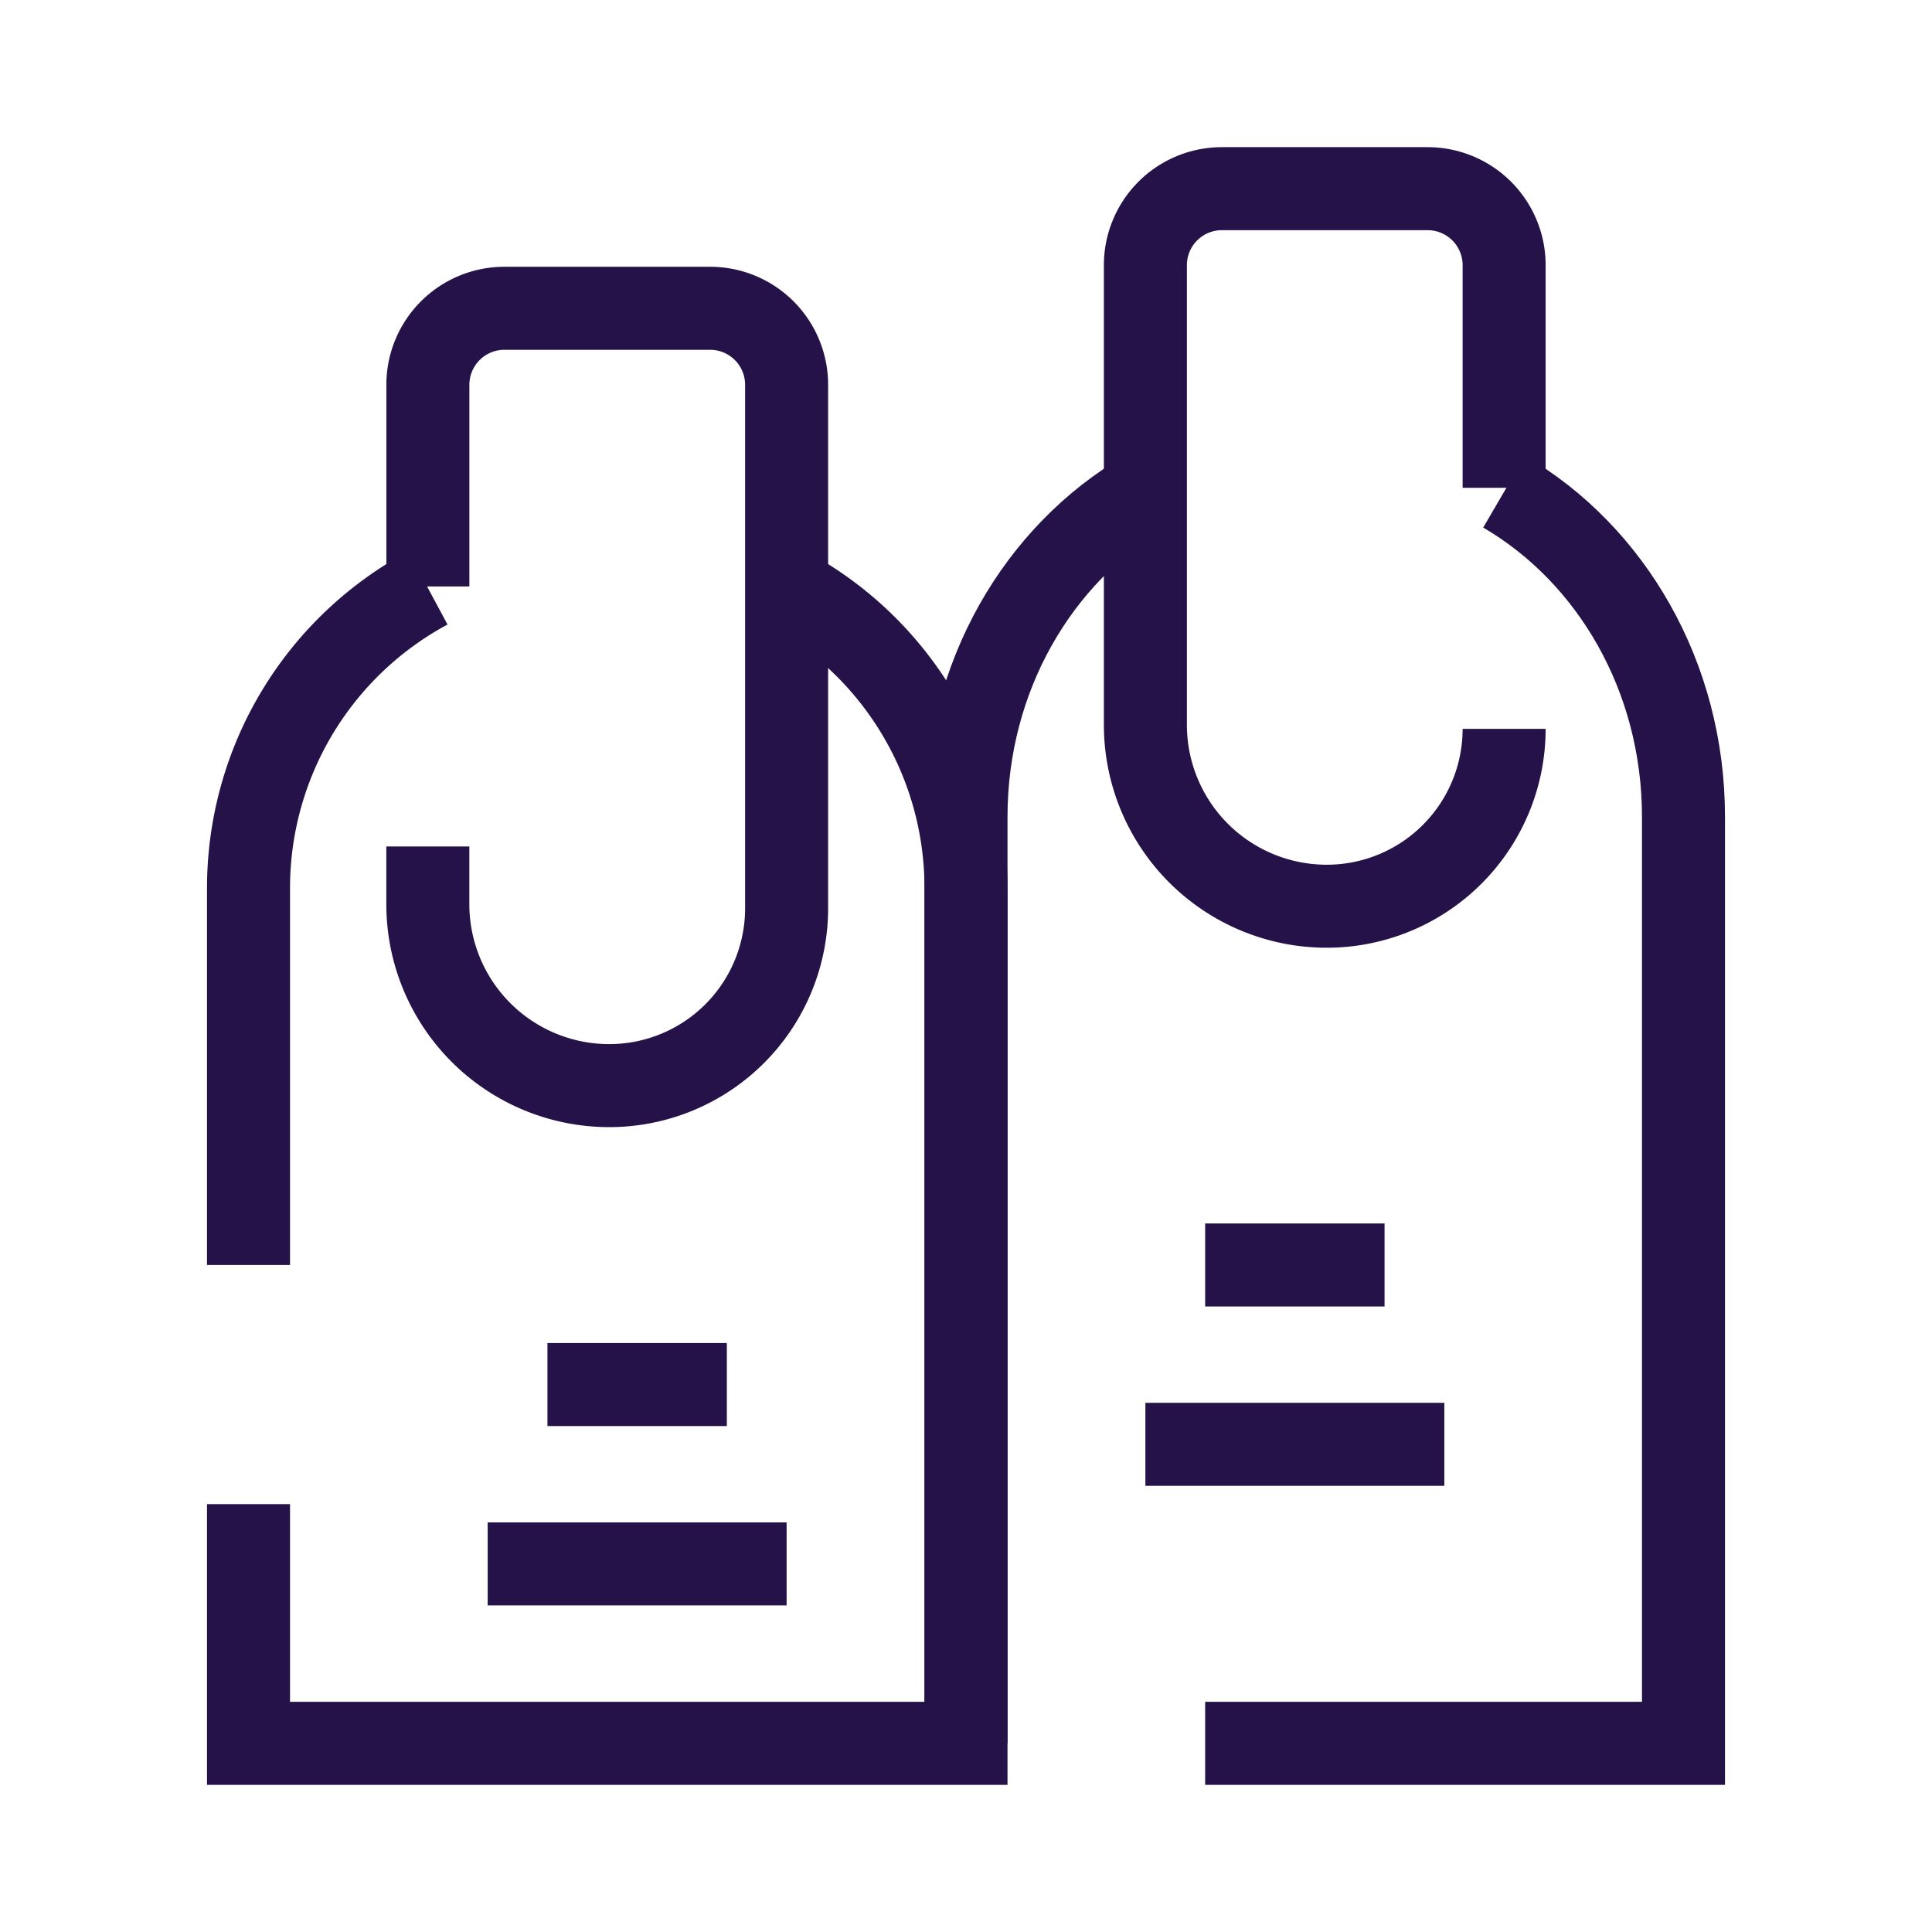
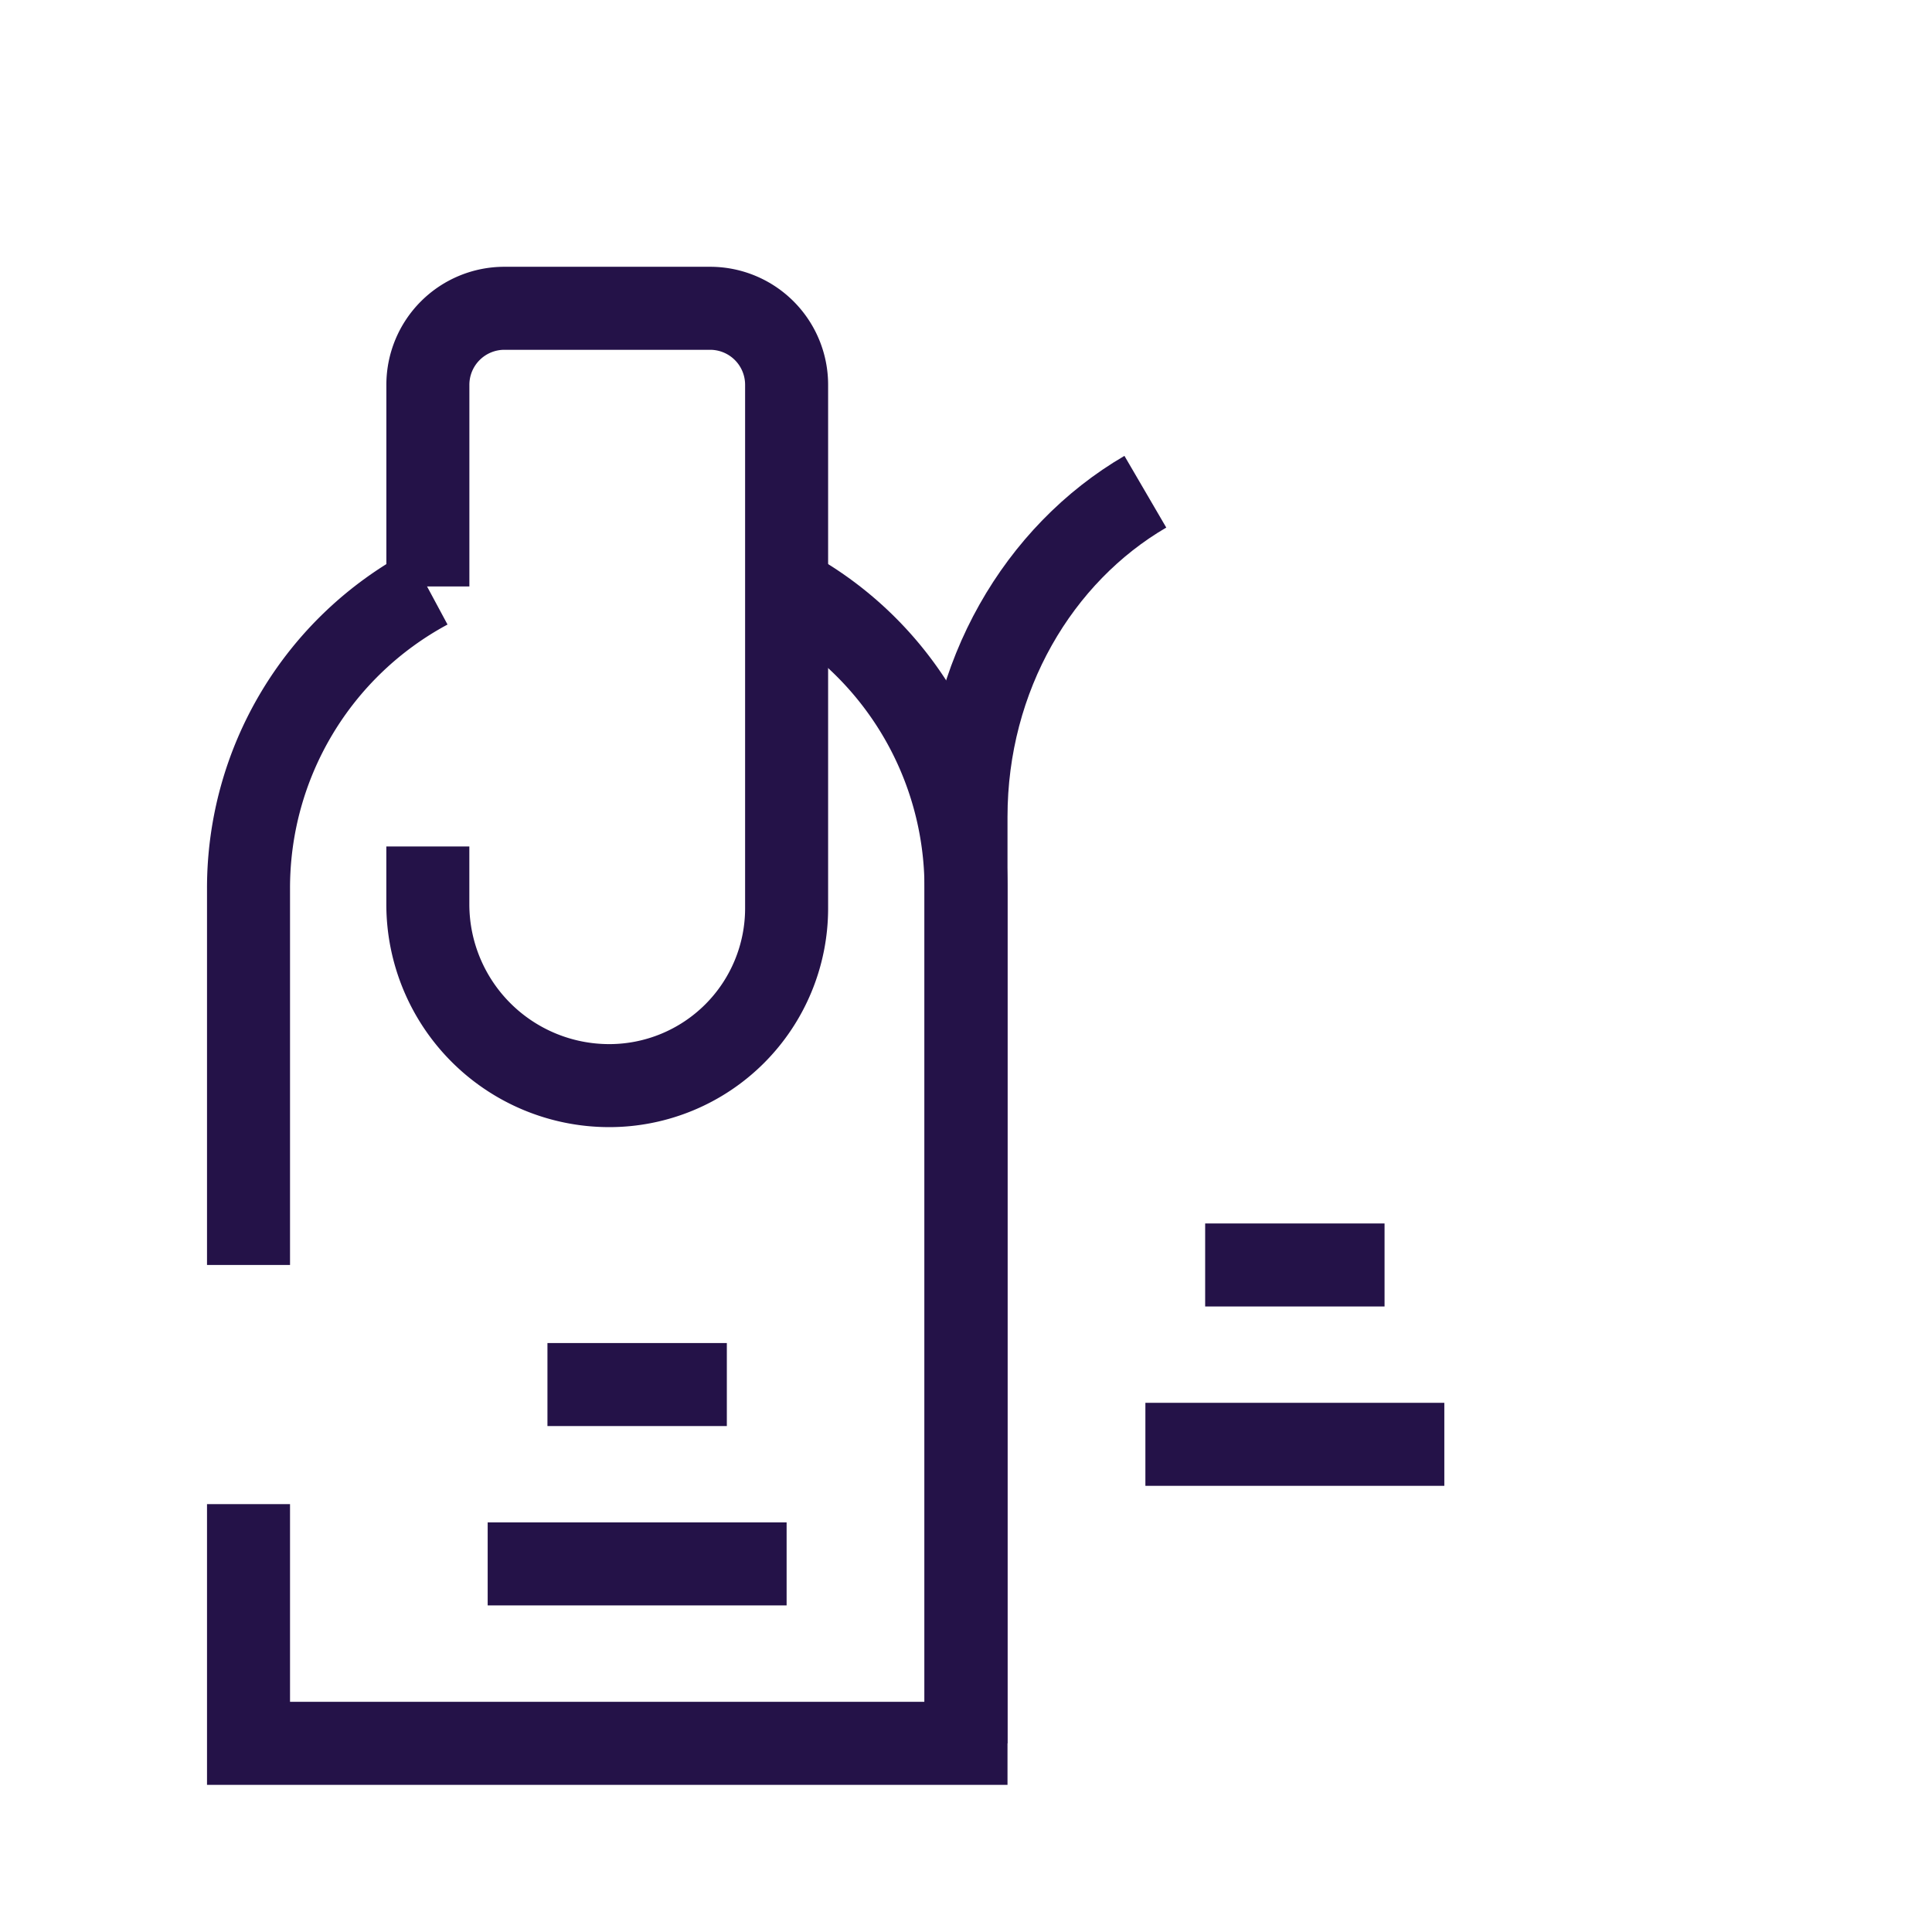
<svg xmlns="http://www.w3.org/2000/svg" viewBox="0 0 512 512">
  <defs>
    <style>.cls-1,.cls-2{fill:none;}.cls-1{stroke:#241248;stroke-miterlimit:10;stroke-width:22px;}</style>
  </defs>
  <g id="Layer_2" data-name="Layer 2">
    <g id="Layer_1-2" data-name="Layer 1">
      <g id="manichiura-bt">
        <g id="MANICHIURĂ">
          <path class="cls-1" d="M65.86,335.23V235.36a90.27,90.27,0,0,1,47.53-79.54" />
          <path class="cls-1" d="M208.47,155.82A90.27,90.27,0,0,1,256,235.36V462H65.86V398.61" />
          <path class="cls-1" d="M113.39,155.41V102A20.28,20.28,0,0,1,133.67,81.7h54.52A20.27,20.27,0,0,1,208.46,102V240.7a47,47,0,0,1-47,47h0a48.08,48.08,0,0,1-48.08-48.08v-15.3" />
          <path class="cls-1" d="M256,462V216.47c0-37.26,19.23-69.65,47.53-86.16" />
-           <path class="cls-1" d="M398.61,130.31c28.3,16.51,47.53,48.9,47.53,86.16V462H319.38" />
-           <path class="cls-1" d="M398.61,193.16a47,47,0,0,1-47,47h0a48.07,48.07,0,0,1-48.07-48.07V70.28A20.27,20.27,0,0,1,323.81,50h54.52a20.28,20.28,0,0,1,20.28,20.27v59" />
          <line class="cls-1" x1="319.38" y1="335.23" x2="366.92" y2="335.23" />
          <line class="cls-1" x1="303.54" y1="382.76" x2="382.76" y2="382.76" />
          <line class="cls-1" x1="192.62" y1="366.92" x2="145.08" y2="366.92" />
          <line class="cls-1" x1="208.46" y1="414.45" x2="129.24" y2="414.45" />
        </g>
        <rect class="cls-2" width="512" height="512" />
      </g>
    </g>
  </g>
</svg>